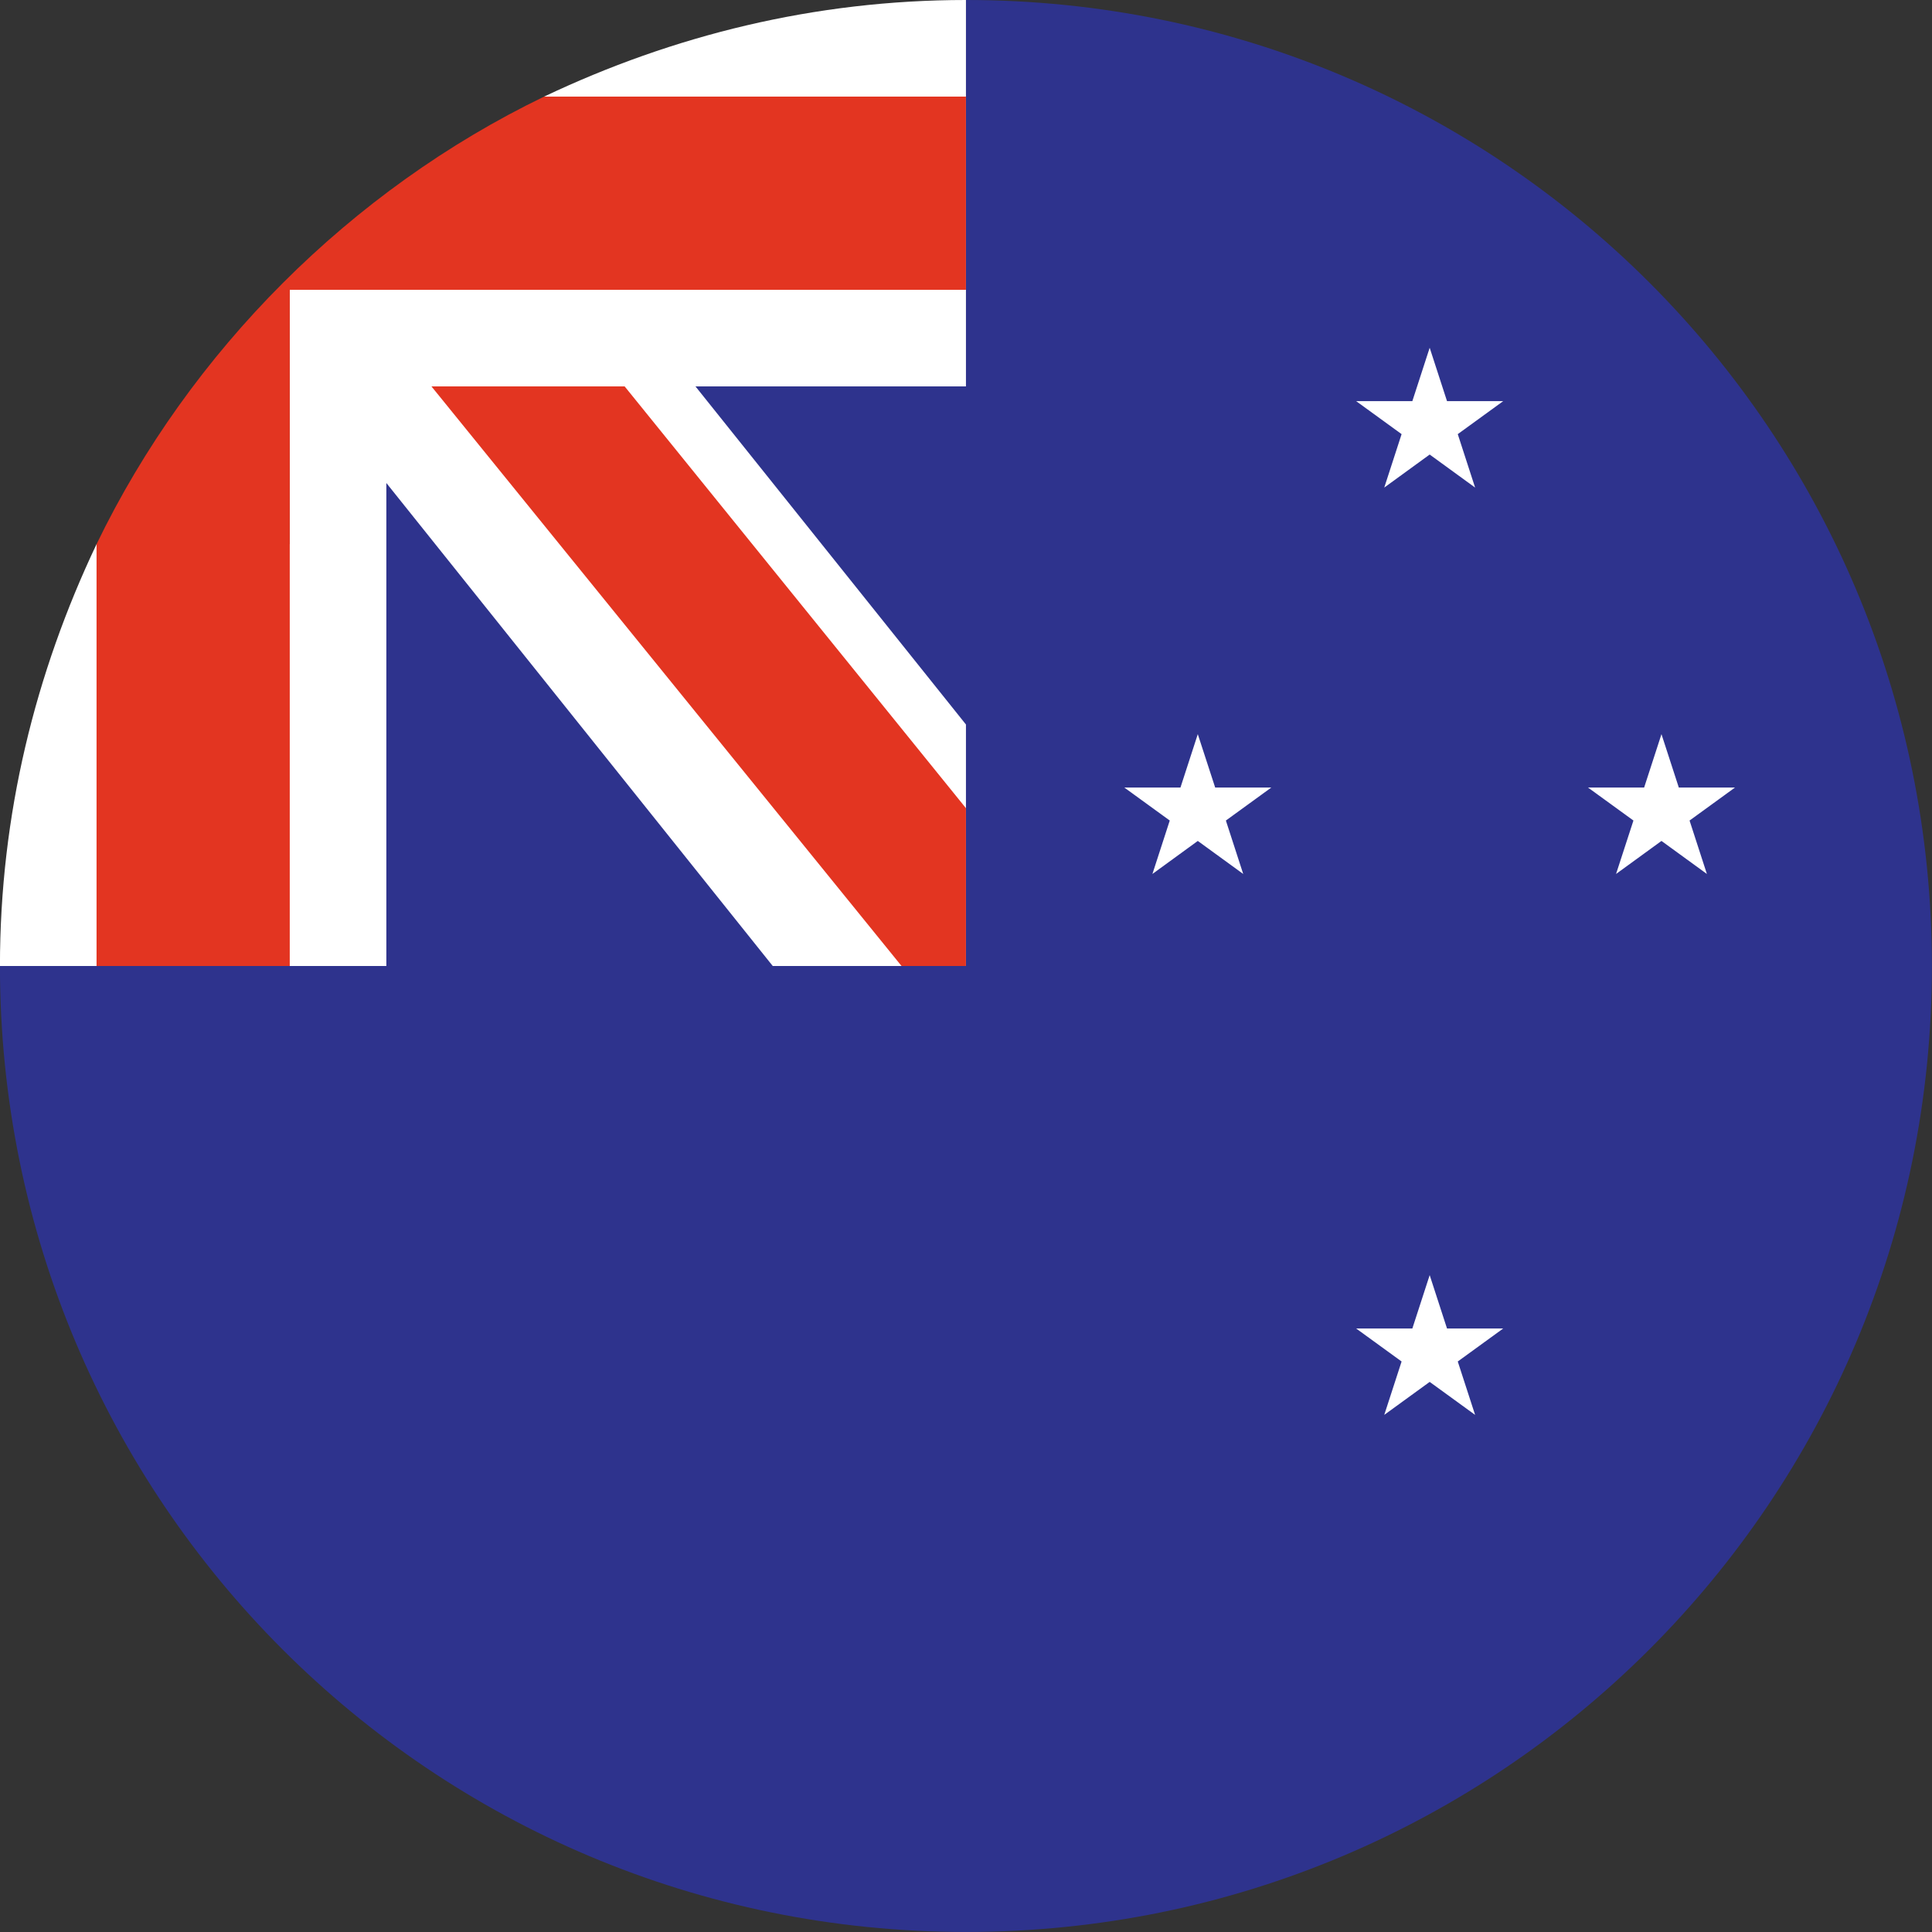
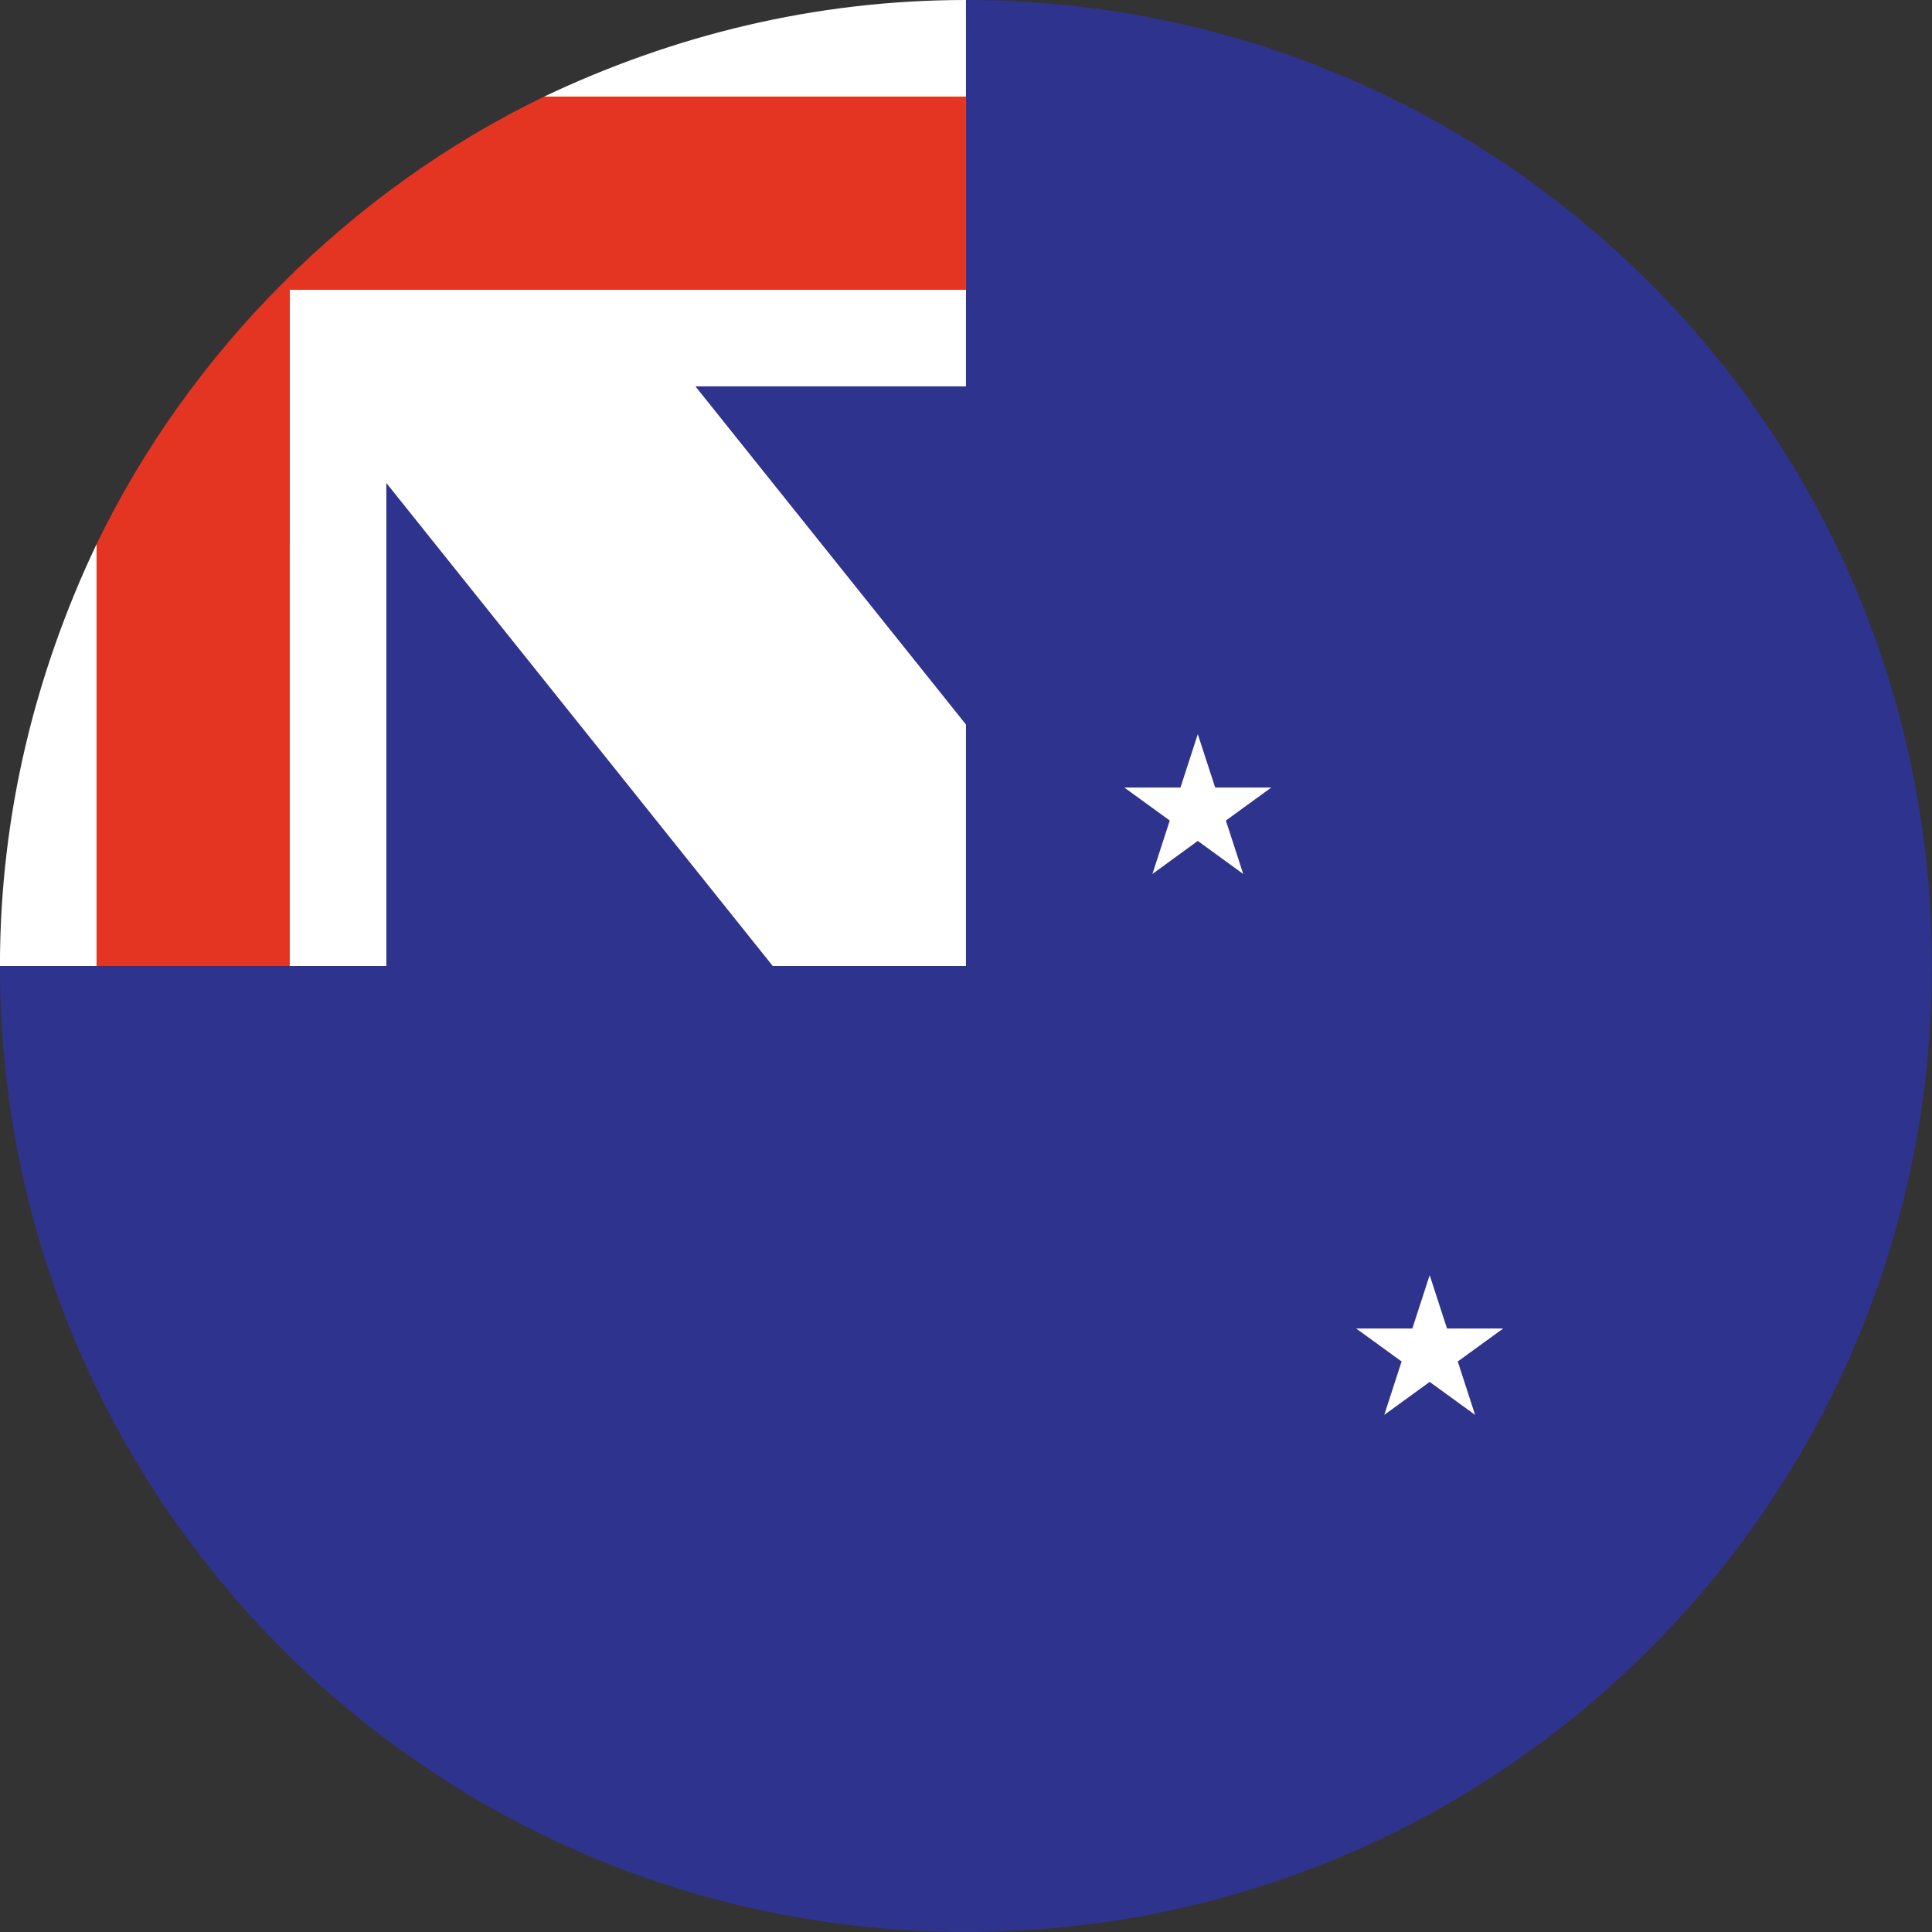
<svg xmlns="http://www.w3.org/2000/svg" width="41" height="41" viewBox="0 0 41 41" fill="none">
  <rect x="0" y="0" width="41" height="41" fill="#333333" stroke="none" />
  <path d="M20.499 0V6.833H6.832V20.5H-0.001C-0.001 31.843 9.156 40.999 20.499 40.999C31.842 40.999 40.998 31.843 40.998 20.5C40.998 9.157 31.842 0 20.499 0Z" fill="#2E338D" />
  <path d="M20.499 0C17.287 0 14.28 0.752 11.547 2.05V6.15H6.149V11.548H2.049C0.751 14.281 -0.001 17.288 -0.001 20.5H8.199V10.25L16.399 20.5H20.499V15.375L14.759 8.2H20.499V0Z" fill="white" />
-   <path d="M9.156 8.2L19.132 20.5L20.499 20.5L20.499 17.151L13.256 8.2H9.156Z" fill="#E33521" />
  <path d="M20.499 2.05L11.547 2.05C7.447 4.032 4.031 7.448 2.049 11.548V20.5H6.149L6.149 6.15L20.499 6.15V2.05Z" fill="#E33521" />
-   <path d="M30.34 7.38L30.708 8.513H31.9L30.936 9.213L31.304 10.347L30.34 9.646L29.376 10.347L29.744 9.213L28.78 8.513H29.972L30.34 7.38Z" fill="white" />
  <path d="M25.419 15.58L25.788 16.713H26.979L26.015 17.413L26.383 18.547L25.419 17.846L24.456 18.547L24.824 17.413L23.86 16.713H25.051L25.419 15.58Z" fill="white" />
-   <path d="M35.259 15.58L35.627 16.713H36.819L35.855 17.413L36.223 18.547L35.259 17.846L34.295 18.547L34.664 17.413L33.7 16.713H34.891L35.259 15.58Z" fill="white" />
  <path d="M30.34 27.06L30.708 28.193H31.9L30.936 28.893L31.304 30.026L30.34 29.326L29.376 30.026L29.744 28.893L28.78 28.193H29.972L30.34 27.06Z" fill="white" />
</svg>